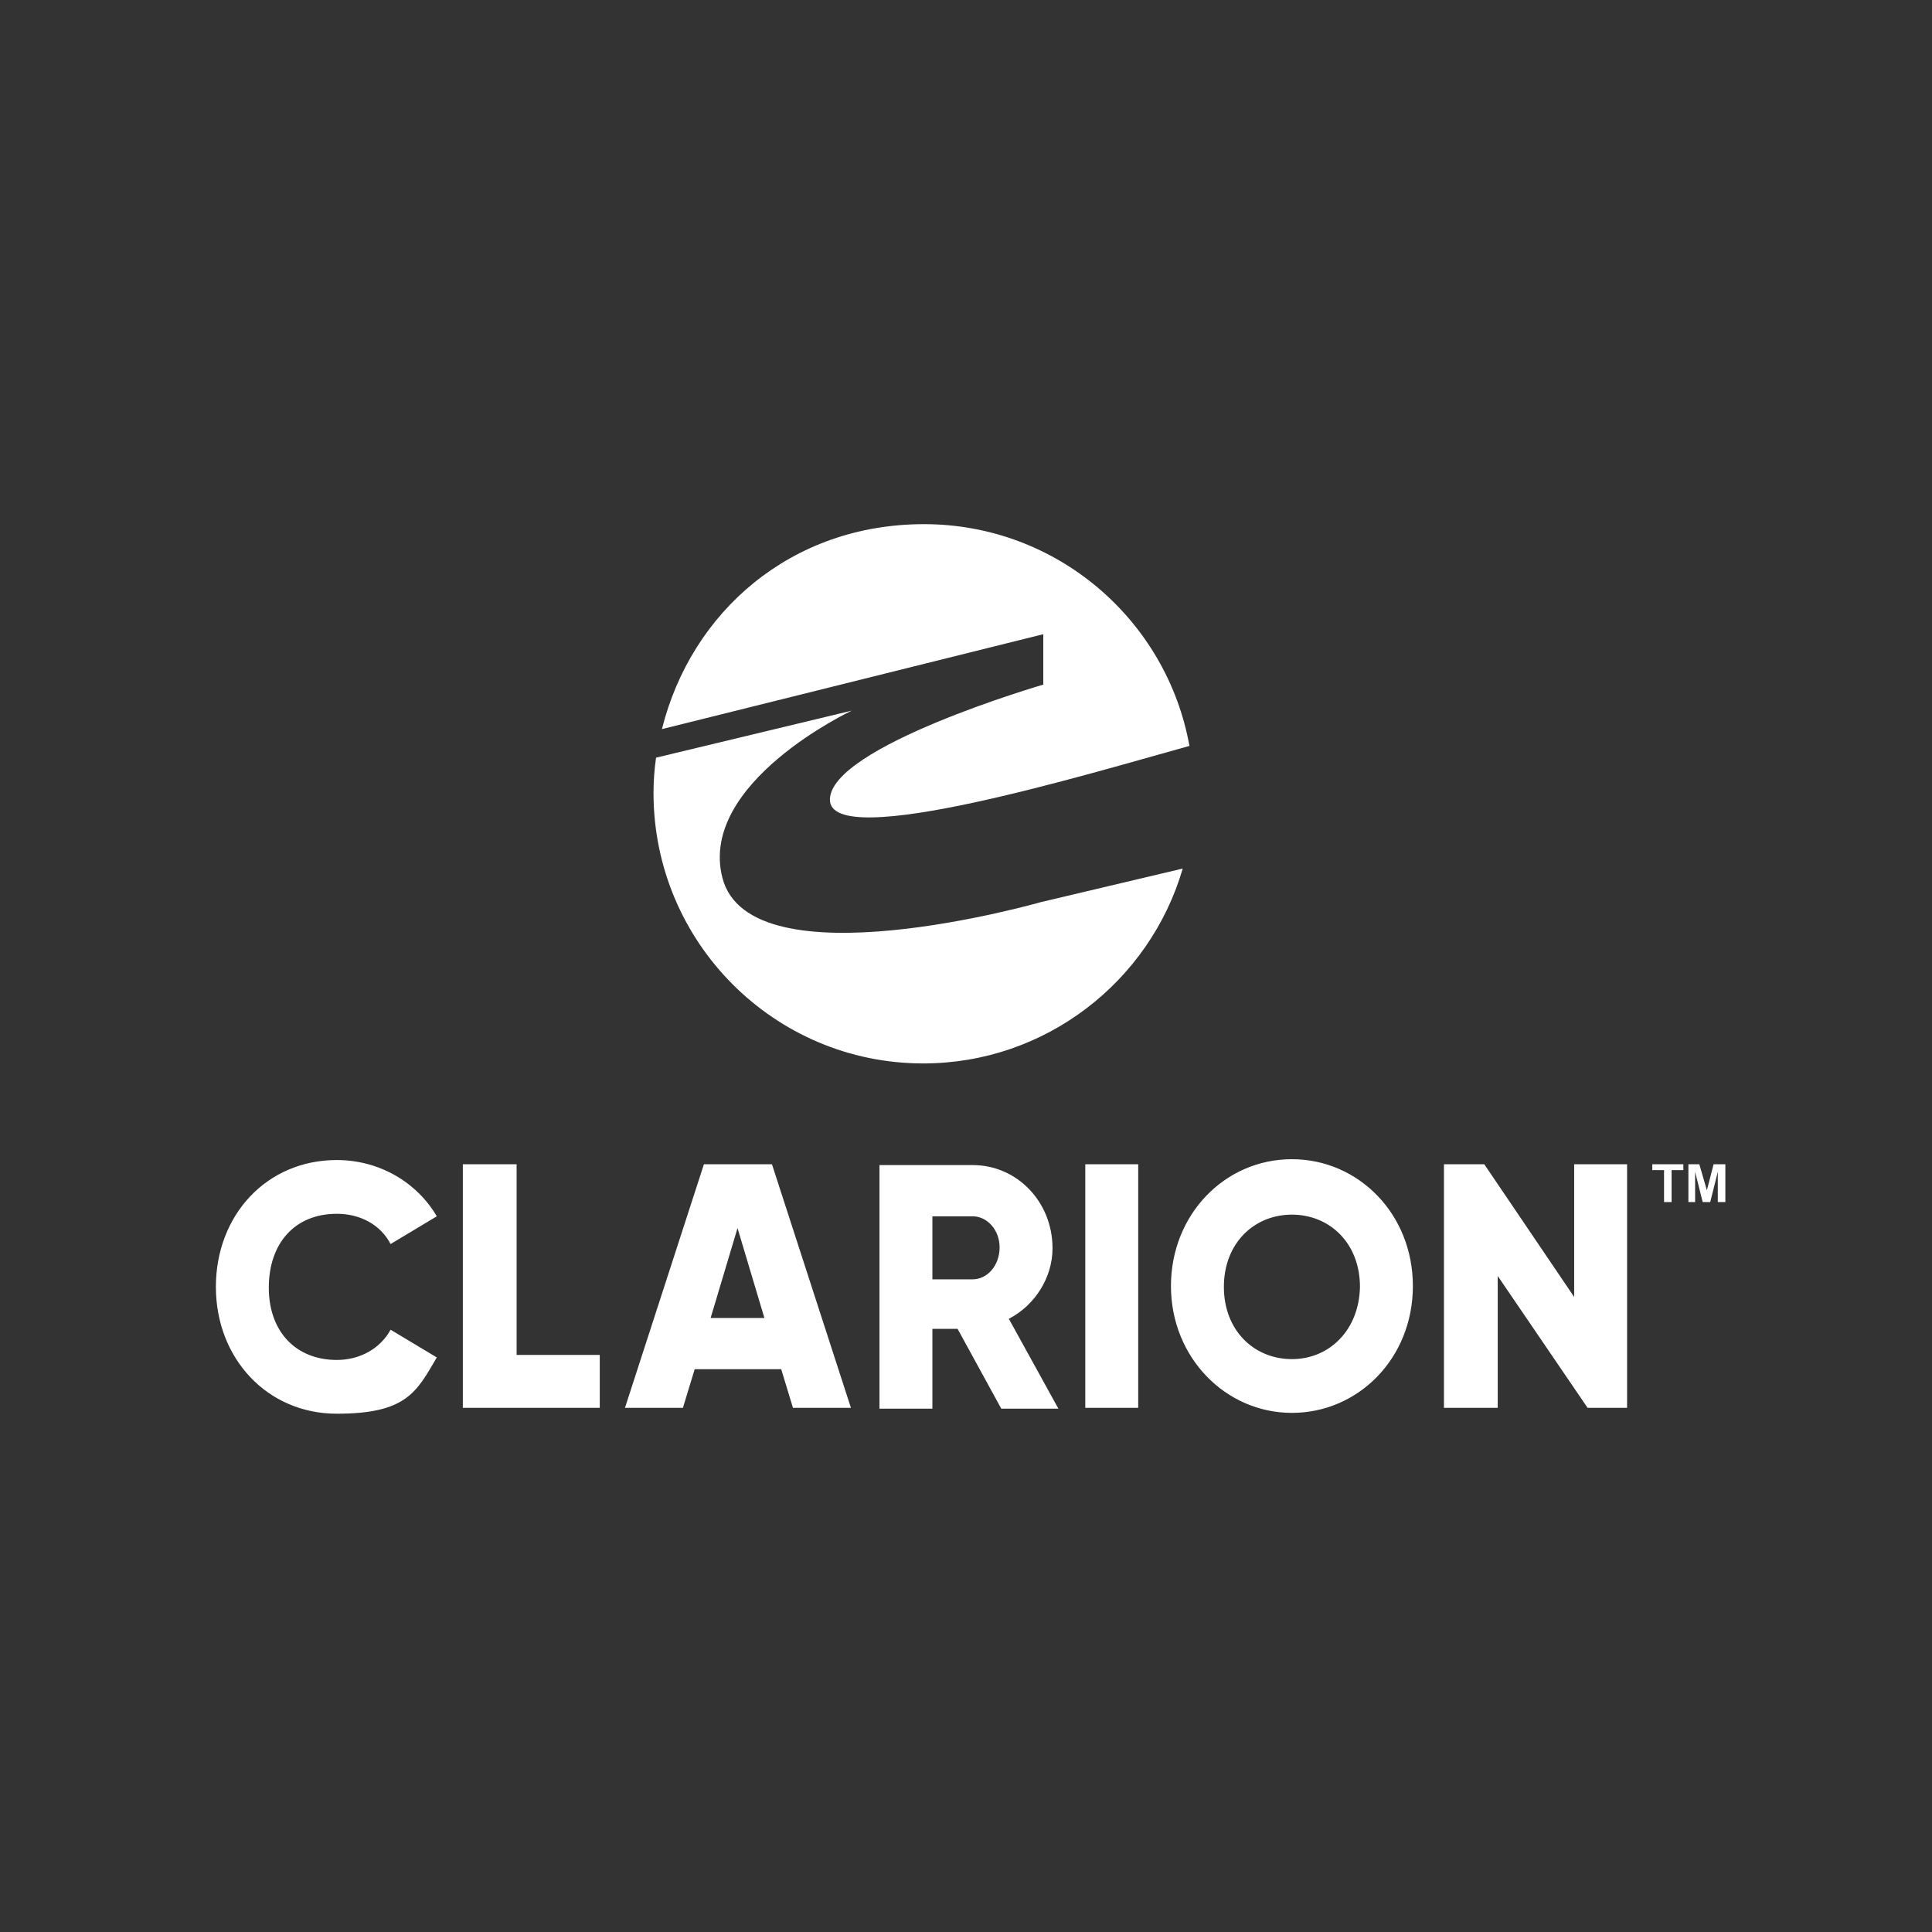
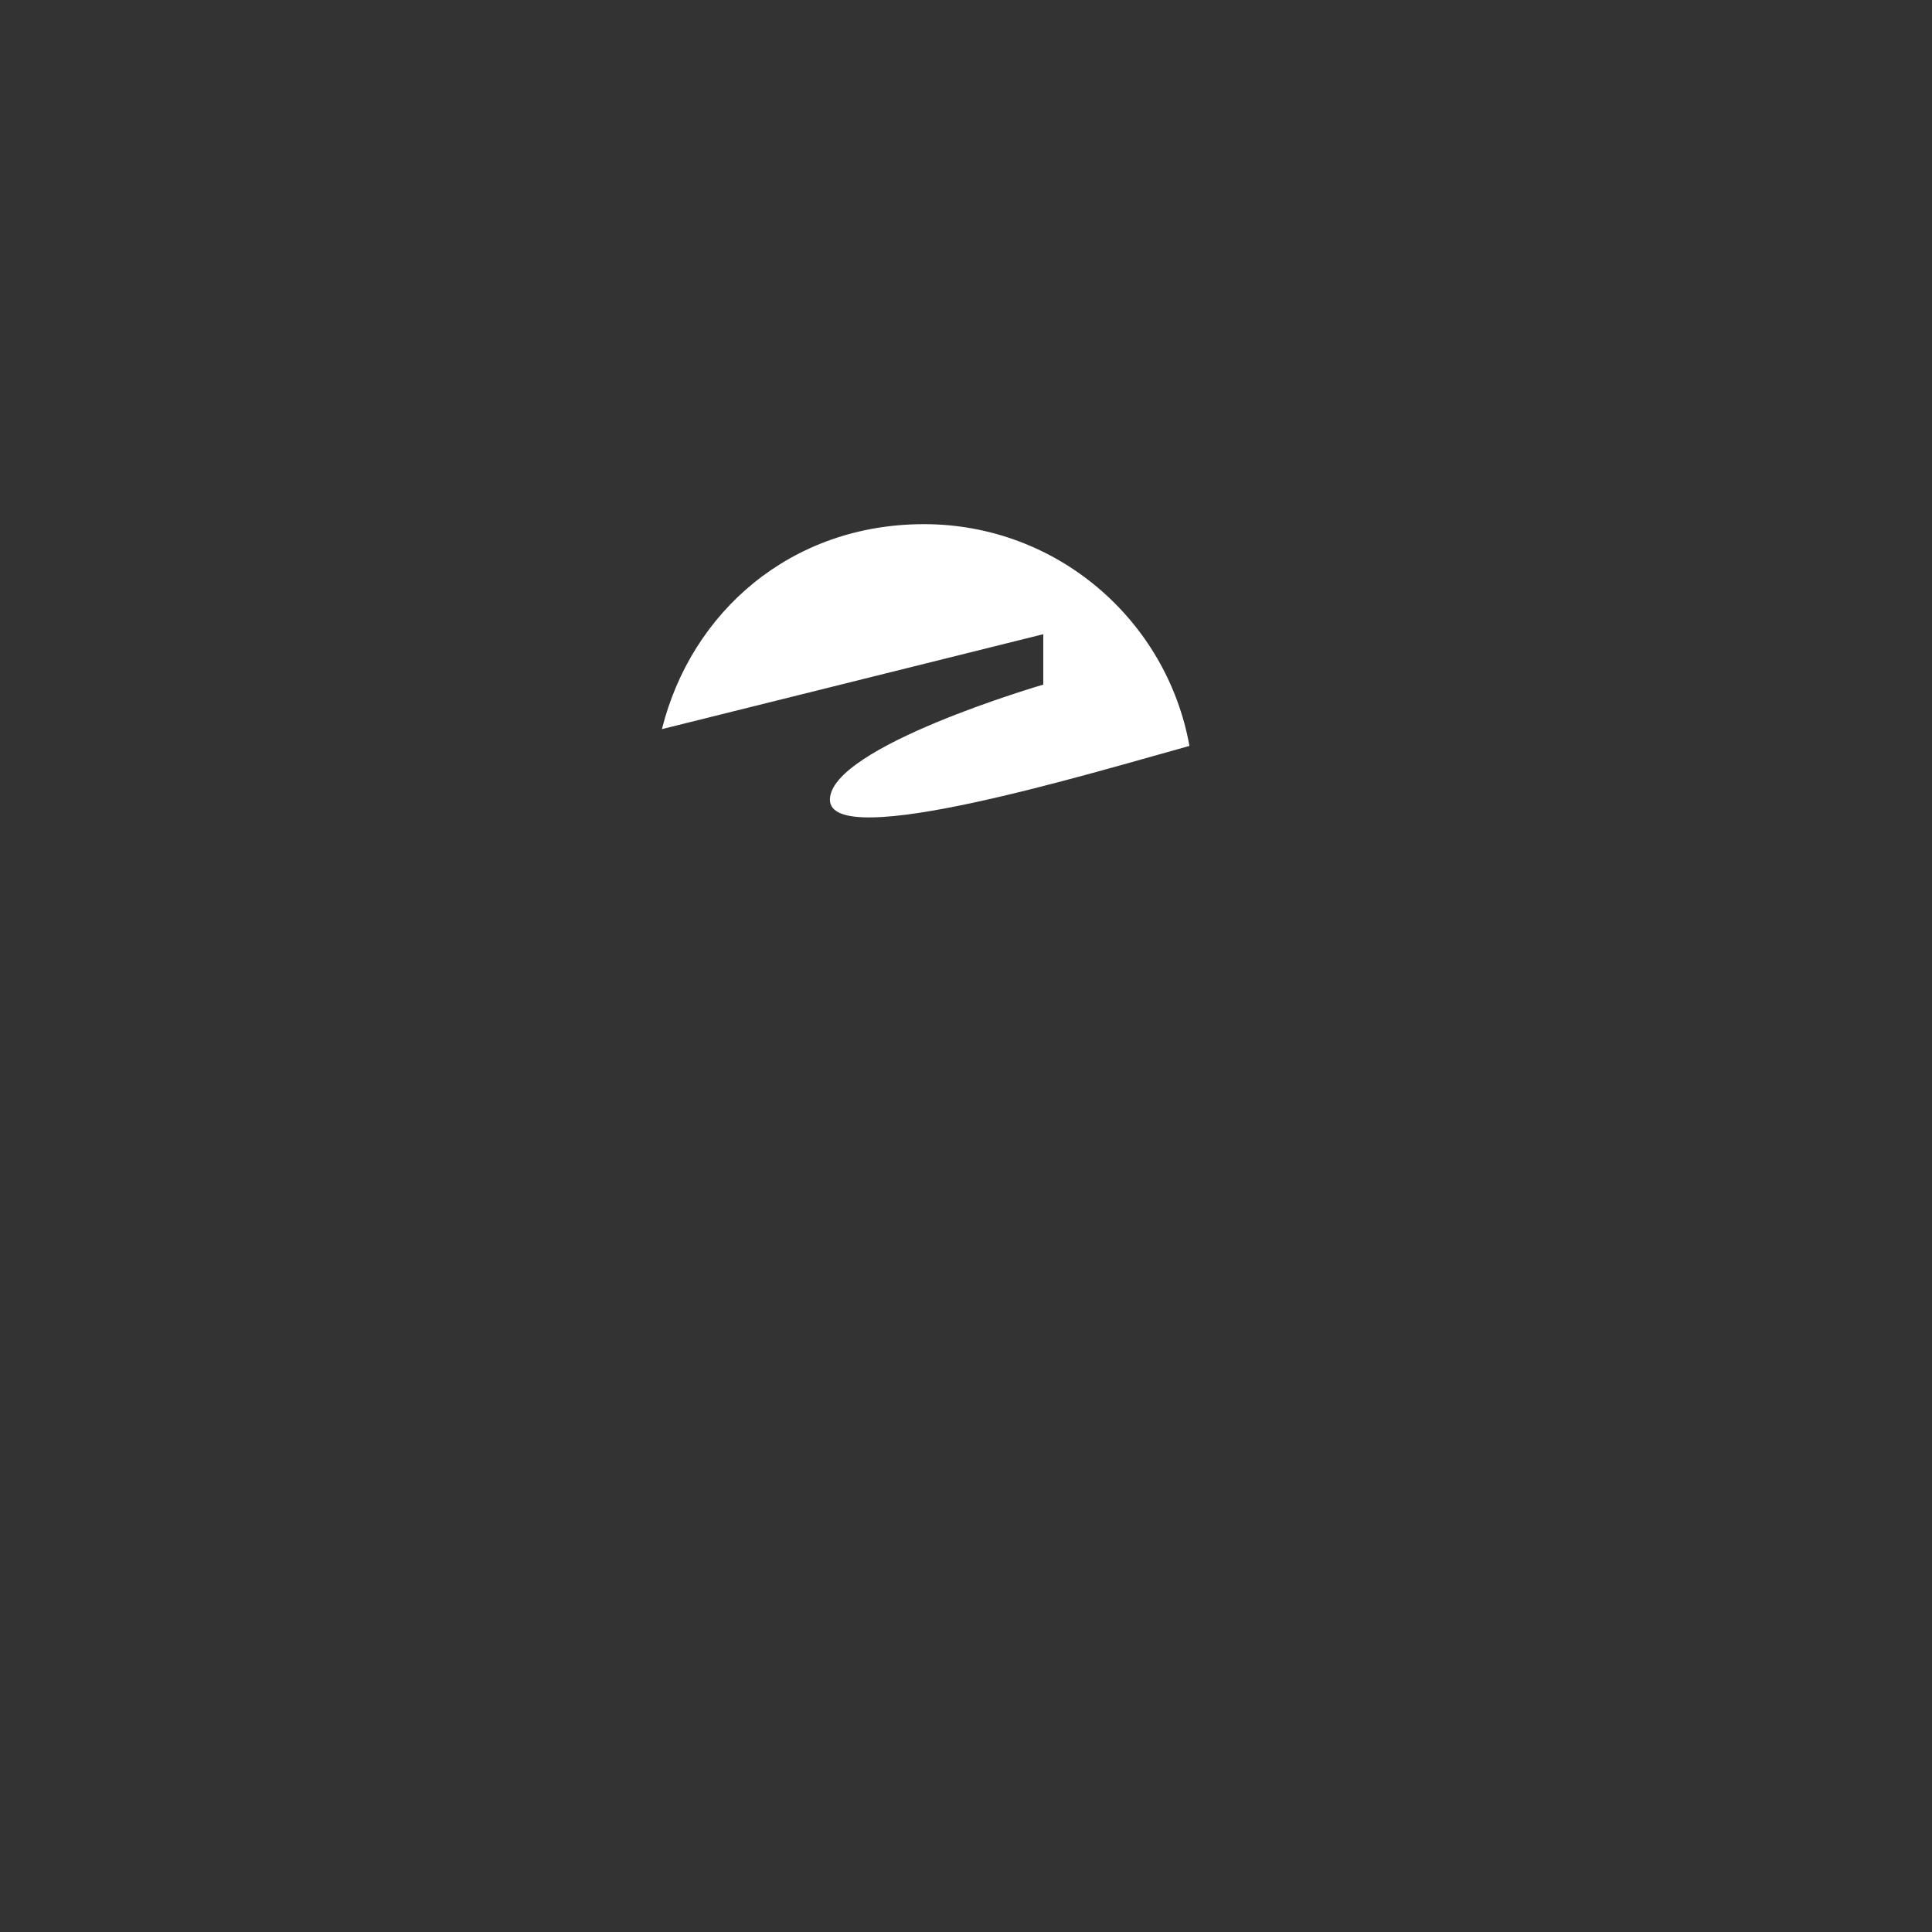
<svg xmlns="http://www.w3.org/2000/svg" id="Vrstva_1" version="1.1" viewBox="0 0 230 230">
  <rect x="0" y="0" width="230" height="230" fill="#333333" stroke="none" />
  <defs>
    <style>.st0{fill:#fff}</style>
  </defs>
  <path class="st0" d="M124.2 81.5s-25.4 7.4-25.4 13.7 31.2-3.2 42.8-6.4c-2.7-15-15.8-26.4-31.6-26.4S82.3 72.8 78.8 86.8l45.4-11.3v6Z" />
-   <path class="st0" d="M109.9 126.6c14.6 0 27-9.8 30.9-23.2l-16.9 4s-34.6 9.9-37.9-2.9c-2.9-11.3 15.4-19.9 15.4-19.9l-23.3 5.6c-.2 1.4-.3 2.8-.3 4.2 0 17.8 14.4 32.2 32.1 32.2Zm-69.8 17.9c2.8 0 5.2 1.3 6.4 3.6l5.5-3.3c-2.4-4.1-6.9-6.7-11.9-6.7-8.4 0-14.4 6.6-14.4 15.1s6.1 15.1 14.4 15.1 9.5-2.6 11.9-6.7l-5.5-3.3c-1.2 2.2-3.6 3.6-6.4 3.6-4.9 0-8.1-3.4-8.1-8.6 0-5.3 3.1-8.8 8.1-8.8Zm21.4-5.9h-6.4v29h16.3v-6.3h-9.9v-22.7zm22.3 0-9.4 29h6.9l1.4-4.6H93l1.4 4.6h6.9l-9.4-29h-8.1Zm.8 18.3 3.2-10.7 3.2 10.7h-6.4Zm40.7-8.3c0-5.5-4.2-9.9-9.5-9.9h-11.1v29h6.3v-9.5h3l5.2 9.5h6.8l-5.9-10.7c3.1-1.6 5.2-4.9 5.2-8.4Zm-9.5 3.7H111v-7.5h4.8c1.7 0 3.2 1.6 3.2 3.7 0 2.2-1.5 3.8-3.2 3.8Zm13.4-13.7h6.3v29h-6.3zm24.6-.6c-8 0-14.4 6.6-14.4 15.1s6.5 15.1 14.4 15.1 14.4-6.5 14.4-15.1-6.5-15.1-14.4-15.1Zm0 23.8c-4.5 0-8.1-3.4-8.1-8.6s3.6-8.6 8.1-8.6 8.1 3.4 8.1 8.6c-.1 5.1-3.6 8.6-8.1 8.6Zm33.6-7.4-10.7-15.8h-4.8v29h6.4v-15.7l10.7 15.7h4.7v-29h-6.3v15.8zm9.3-15.1h1.4v3.8h.9v-3.8h1.4v-.7h-3.7v.7zm7.3-.7-.8 3.1-.9-3.1H201v4.5h.8v-3.6l.9 3.6h.9l.9-3.6v3.6h.9v-4.5H204z" />
</svg>